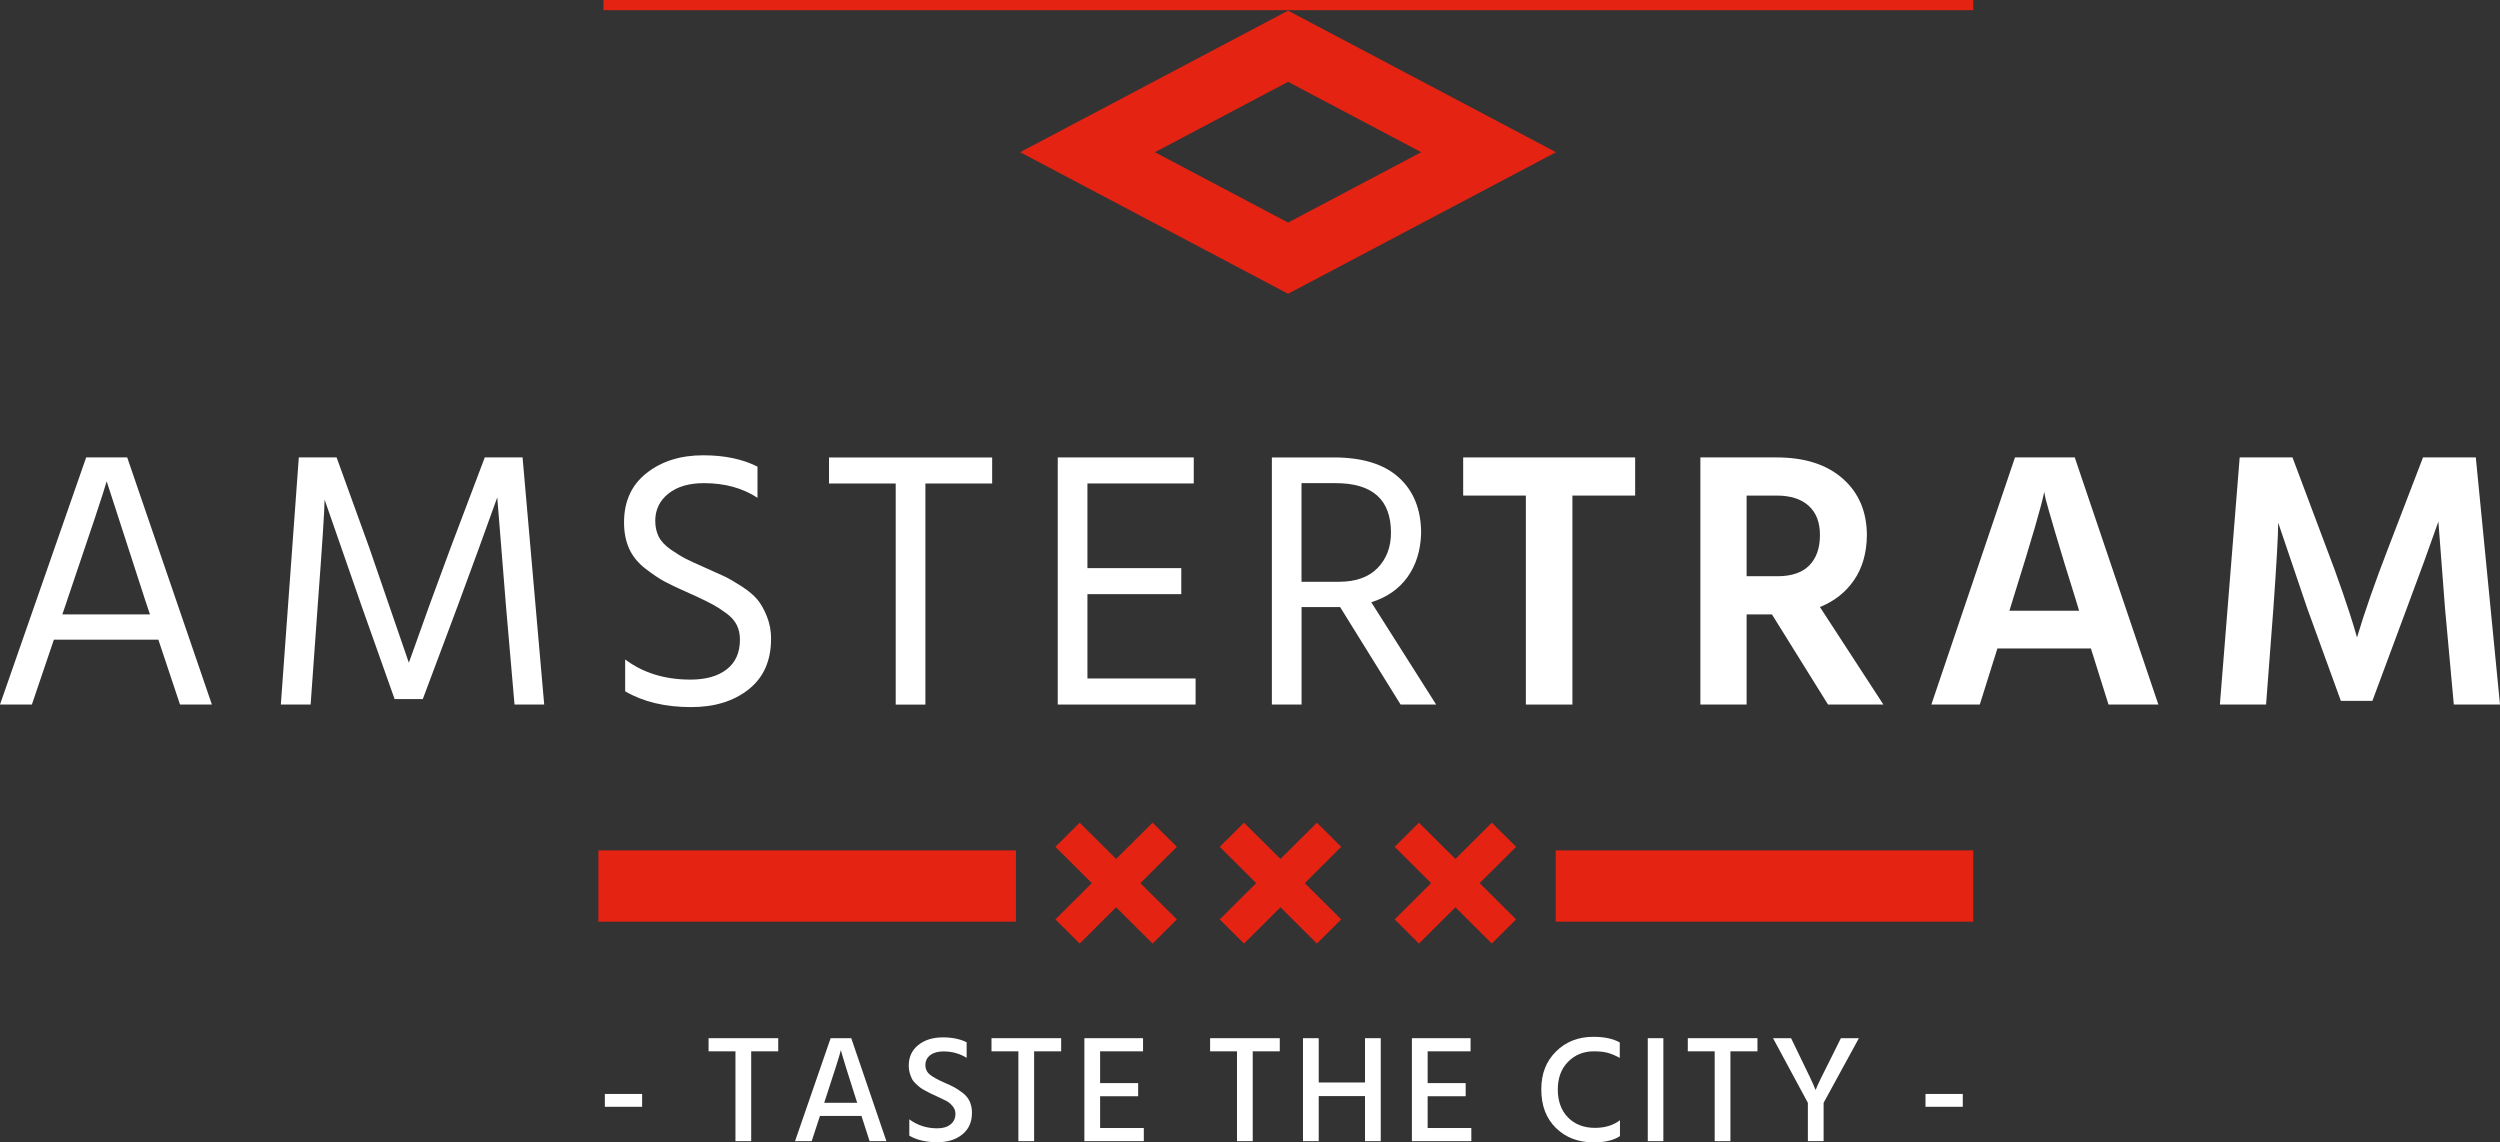
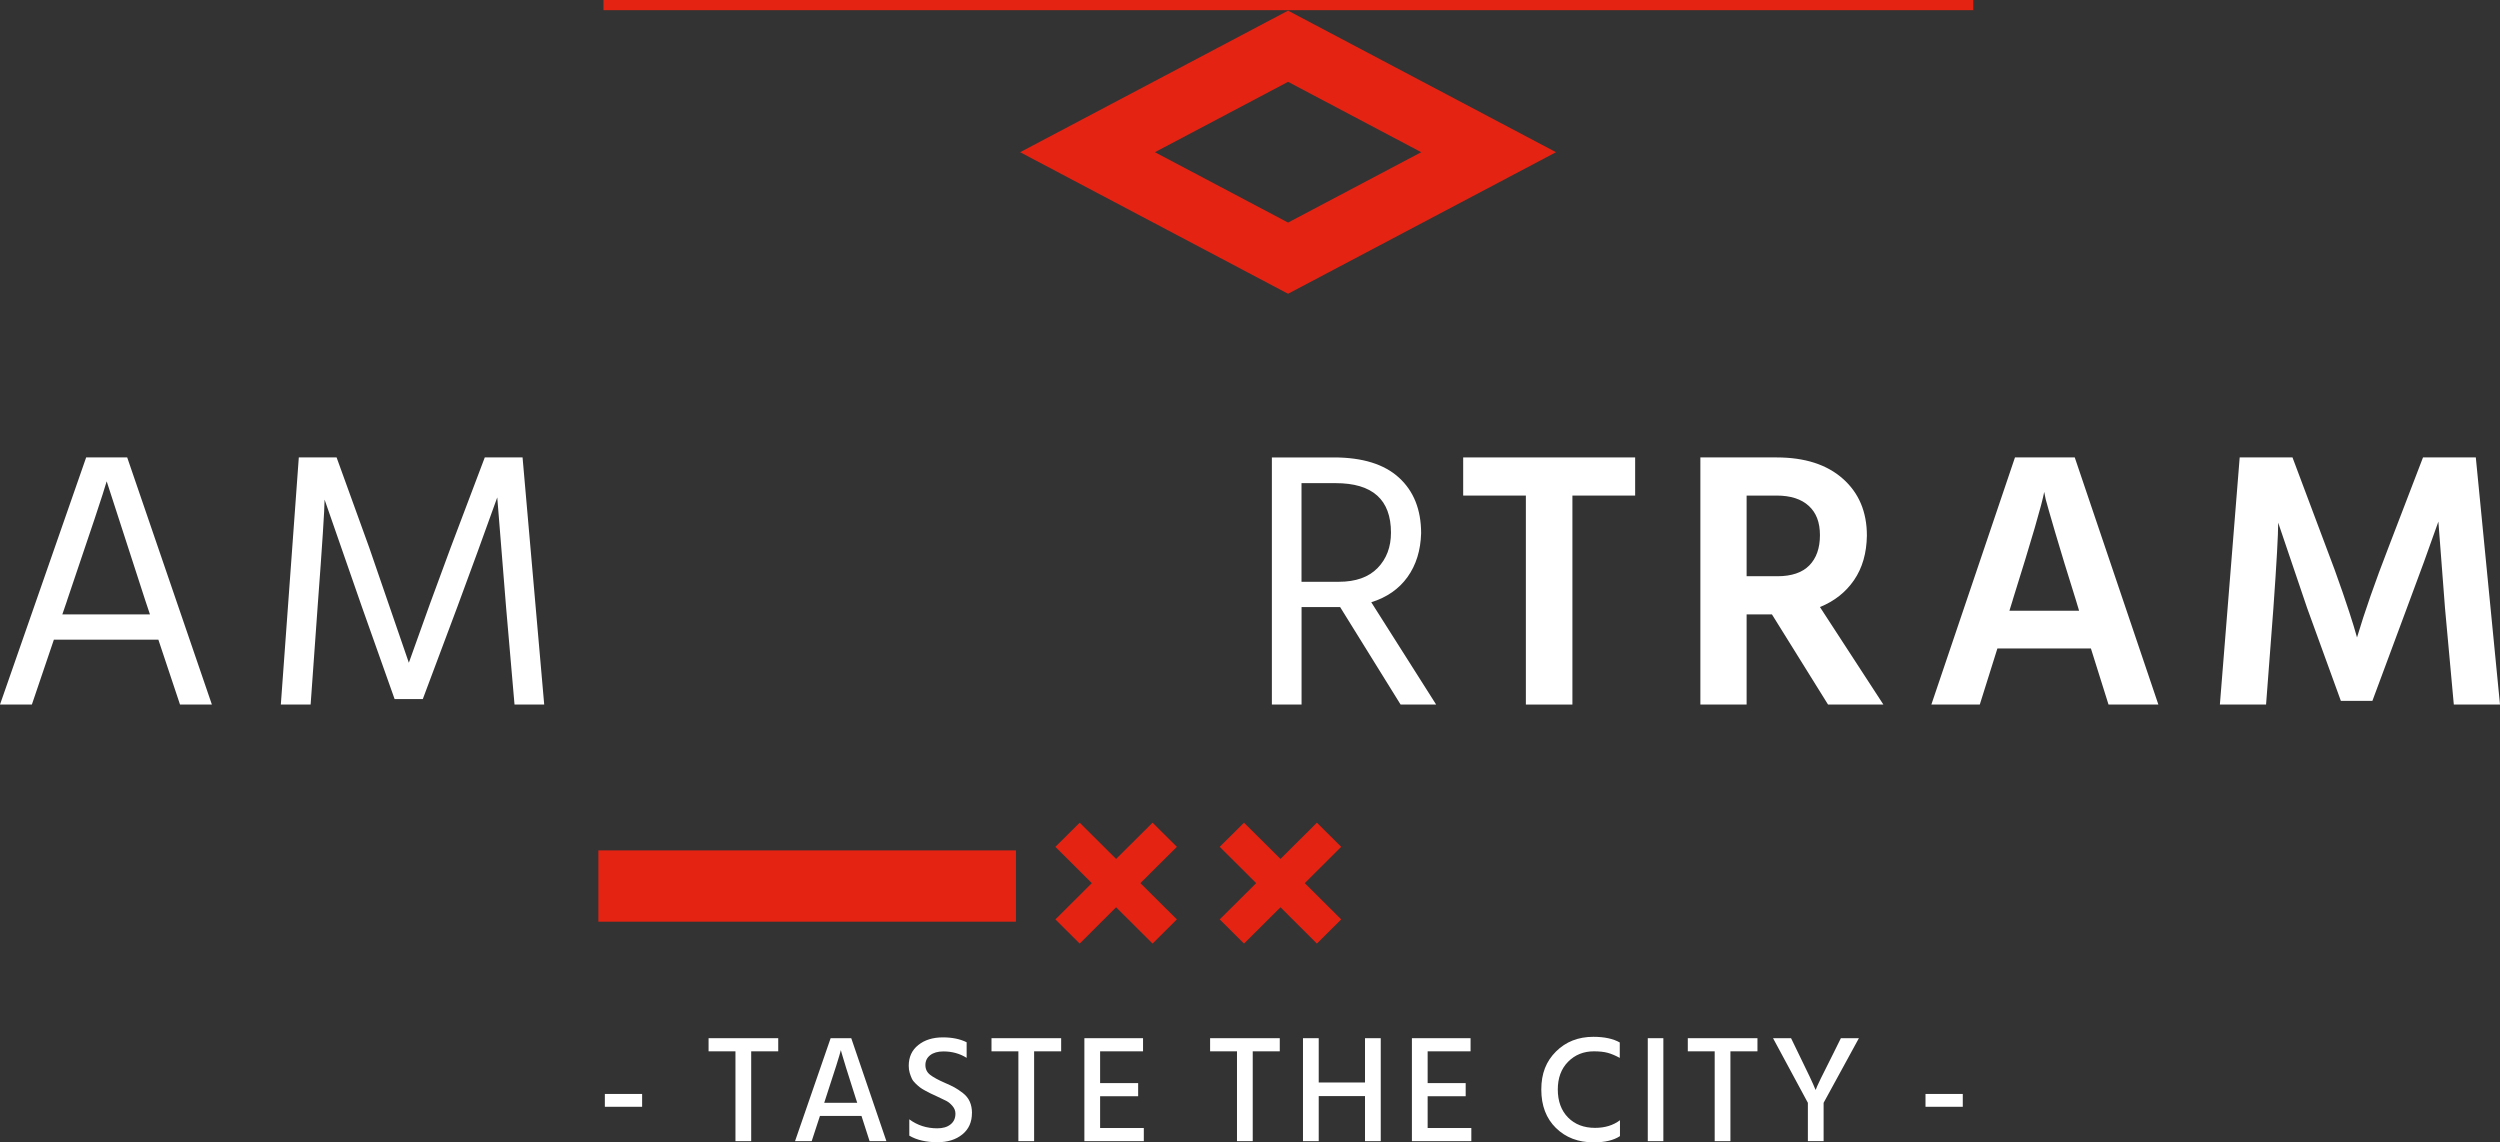
<svg xmlns="http://www.w3.org/2000/svg" id="Laag_1" data-name="Laag 1" viewBox="0 0 490.95 224.34">
  <rect x="0" y="0" width="490.95" height="224.34" fill="#333333" stroke="none" />
  <defs>
    <style>
      .cls-1 {
        fill: #e42313;
      }

      .cls-1, .cls-2 {
        stroke-width: 0px;
      }

      .cls-2 {
        fill: #fff;
      }
    </style>
  </defs>
  <g>
    <path class="cls-2" d="M126.1,217.35h-7.32v-2.52h7.32v2.52Z" />
    <path class="cls-2" d="M152.83,206.46h-5.31v17.64h-3.09v-17.64h-5.28v-2.58h13.68v2.58Z" />
    <path class="cls-2" d="M159.4,224.1h-3.27l6.99-20.22h4.05l6.9,20.22h-3.3l-1.59-4.95h-8.16l-1.62,4.95ZM162.19,215.55l-.33,1.02h6.48l-.33-1.02c-.76-2.36-1.38-4.31-1.86-5.87-.48-1.55-.77-2.51-.87-2.89l-.15-.57c-.22.94-1.2,4.05-2.94,9.33Z" />
    <path class="cls-2" d="M190.87,218.58c0,1.78-.63,3.18-1.89,4.2s-2.89,1.53-4.89,1.53c-2.22,0-4.06-.43-5.52-1.29v-3.21c1.58,1.18,3.41,1.77,5.49,1.77,1.1,0,1.97-.25,2.61-.77.64-.51.96-1.21.96-2.11,0-.54-.19-1.04-.57-1.49-.38-.45-.79-.79-1.23-1.02-.44-.23-1.1-.54-1.98-.95-.52-.24-.89-.41-1.1-.51-.21-.1-.55-.28-1.04-.54-.48-.26-.83-.48-1.06-.66-.23-.18-.52-.43-.85-.75-.34-.32-.58-.64-.73-.96s-.29-.7-.42-1.12c-.13-.43-.19-.9-.19-1.4,0-1.72.62-3.08,1.88-4.08,1.25-1,2.86-1.5,4.84-1.5,1.82,0,3.37.32,4.65.96v3.06c-1.34-.84-2.86-1.26-4.56-1.26-1.1,0-1.96.25-2.59.73-.63.49-.95,1.14-.95,1.94s.31,1.44.93,1.92,1.57,1,2.85,1.56c.84.36,1.49.67,1.96.93s1.01.62,1.62,1.09,1.06,1.03,1.35,1.68c.29.65.44,1.4.44,2.24h-.01Z" />
    <path class="cls-2" d="M208.39,206.46h-5.31v17.64h-3.09v-17.64h-5.28v-2.58h13.68v2.58Z" />
    <path class="cls-2" d="M224.62,224.1h-11.67v-20.22h11.52v2.58h-8.43v6.24h7.47v2.58h-7.47v6.24h8.58v2.58h0Z" />
    <path class="cls-2" d="M251.32,206.46h-5.31v17.64h-3.09v-17.64h-5.28v-2.58h13.68v2.58Z" />
    <path class="cls-2" d="M271.15,224.1h-3.09v-8.85h-9.09v8.85h-3.09v-20.22h3.09v8.7h9.09v-8.7h3.09v20.22Z" />
    <path class="cls-2" d="M288.94,224.1h-11.67v-20.22h11.52v2.58h-8.43v6.24h7.47v2.58h-7.47v6.24h8.58v2.58h0Z" />
    <path class="cls-2" d="M318.13,223.11c-1.24.82-2.96,1.23-5.16,1.23-3.02,0-5.49-.94-7.41-2.82s-2.88-4.4-2.88-7.56.96-5.55,2.89-7.47c1.93-1.92,4.38-2.88,7.33-2.88,2.16,0,3.89.37,5.19,1.11v3.03c-.88-.48-1.68-.81-2.38-1-.71-.19-1.62-.29-2.71-.29-2.02,0-3.71.69-5.06,2.05-1.35,1.37-2.02,3.19-2.02,5.45s.67,4.13,2.01,5.49,3.11,2.04,5.31,2.04c1.94,0,3.57-.5,4.89-1.5v3.12h0Z" />
    <path class="cls-2" d="M326.65,224.1h-3.06v-20.22h3.06v20.22Z" />
    <path class="cls-2" d="M345.13,206.46h-5.31v17.64h-3.09v-17.64h-5.28v-2.58h13.68v2.58Z" />
    <path class="cls-2" d="M358.12,224.1h-3.09v-7.53l-6.84-12.69h3.54l1.44,2.97c.92,1.86,1.66,3.39,2.22,4.59s.89,1.94.99,2.22l.18.39c.18-.6,1.34-3,3.48-7.2l1.47-2.97h3.54l-6.93,12.69v7.53h0Z" />
    <path class="cls-2" d="M385.45,217.35h-7.32v-2.52h7.32v2.52Z" />
  </g>
  <g>
    <path class="cls-2" d="M6.26,138.36H0l16.92-48.53h8.06l16.63,48.53h-6.26l-4.25-12.74H10.58s-4.32,12.74-4.32,12.74ZM13.18,117.92l-.94,2.74h17.21l-.94-2.81-7.56-23.33c-.58,2.06-3.17,9.86-7.78,23.4h.01Z" />
    <path class="cls-2" d="M60.98,138.36h-5.83l3.53-48.53h7.42l6.41,17.71,7.78,22.61c2.78-7.87,5.52-15.41,8.21-22.61l6.7-17.71h7.42l4.25,48.53h-5.83l-1.66-19.15-1.73-21.53c-2.54,7.1-5.16,14.28-7.85,21.53l-6.77,18.07h-5.54l-6.41-18.07-7.34-21.1c0,1.87-.46,8.9-1.37,21.1l-1.37,19.15h-.02Z" />
-     <path class="cls-2" d="M151.42,125.47c0,4.27-1.46,7.57-4.39,9.9-2.93,2.33-6.7,3.49-11.3,3.49-5.09,0-9.41-1.03-12.96-3.1v-6.26c3.5,2.64,7.78,3.96,12.82,3.96,3.02,0,5.4-.67,7.13-2.02,1.73-1.34,2.59-3.29,2.59-5.83,0-1.06-.2-2-.61-2.84s-1.08-1.61-2.02-2.3c-.94-.7-1.82-1.27-2.66-1.73-.84-.46-1.98-1.02-3.42-1.69-.29-.14-.72-.33-1.3-.58-2.06-.91-3.64-1.66-4.72-2.23-1.08-.58-2.35-1.43-3.82-2.56-1.46-1.13-2.53-2.44-3.2-3.92-.67-1.49-1.01-3.21-1.01-5.18,0-4.13,1.48-7.36,4.43-9.68,2.95-2.33,6.66-3.49,11.12-3.49,4.18,0,7.73.74,10.66,2.23v6.12c-2.93-1.92-6.43-2.88-10.51-2.88-2.93,0-5.26.68-6.98,2.05s-2.59,3.16-2.59,5.36c0,1.15.23,2.18.68,3.1.46.91,1.26,1.76,2.41,2.56,1.15.79,2.14,1.39,2.95,1.8.82.41,2.09,1,3.82,1.76,1.63.72,2.88,1.29,3.74,1.69.86.41,1.98,1.06,3.35,1.94,1.37.89,2.4,1.75,3.1,2.59.7.84,1.32,1.94,1.87,3.31.55,1.37.83,2.84.83,4.43h-.01Z" />
-     <path class="cls-2" d="M194.83,94.95h-13.1v43.42h-5.83v-43.42h-13.1v-5.11h32.04v5.11h0Z" />
-     <path class="cls-2" d="M234.79,138.36h-27.07v-48.53h26.71v5.11h-20.88v16.63h18.43v5.11h-18.43v16.56h21.24v5.11h0Z" />
    <path class="cls-2" d="M262.58,119.21h-6.98v19.15h-5.83v-48.53h12.17c5.62,0,9.88,1.32,12.78,3.96s4.36,6.29,4.36,10.94c-.1,3.36-.98,6.22-2.66,8.57s-4.06,4.01-7.13,4.97l12.74,20.09h-6.98l-11.88-19.15h-.59ZM262.29,94.88h-6.7v19.37h7.34c3.31,0,5.84-.9,7.6-2.7,1.75-1.8,2.63-4.12,2.63-6.95,0-6.48-3.62-9.72-10.87-9.72Z" />
  </g>
  <g>
    <path class="cls-2" d="M321.1,97.32h-12.31v41.04h-9.14v-41.04h-12.31v-7.49h33.77v7.49h0Z" />
    <path class="cls-2" d="M342.99,138.36h-9.07v-48.53h14.98c5.52,0,9.85,1.39,13,4.18,3.14,2.78,4.72,6.5,4.72,11.16-.05,3.46-.89,6.37-2.52,8.75-1.63,2.38-3.86,4.14-6.7,5.29l12.46,19.15h-10.87l-11.02-17.71h-4.97v17.71h-.01ZM348.9,97.32h-5.9v15.84h6.05c2.78,0,4.87-.71,6.26-2.12,1.39-1.42,2.09-3.4,2.09-5.94s-.73-4.42-2.2-5.76c-1.46-1.34-3.56-2.02-6.3-2.02Z" />
    <path class="cls-2" d="M388.78,138.36h-9.5l16.42-48.53h11.74l16.42,48.53h-9.79l-3.46-11.02h-18.36l-3.46,11.02h-.01ZM395.26,117.84l-.65,2.09h13.68l-.65-2.16c-1.63-5.18-2.96-9.54-4-13.07s-1.67-5.75-1.91-6.66l-.29-1.44c-.43,2.4-2.5,9.48-6.19,21.24h.01Z" />
    <path class="cls-2" d="M445.01,138.36h-9.07l3.89-48.53h10.37l6.62,17.64c1.15,2.98,2.23,5.94,3.24,8.89s1.73,5.15,2.16,6.59l.65,2.23c1.49-4.99,3.55-10.9,6.19-17.71l6.77-17.64h10.37l4.75,48.53h-9.07l-1.73-18.94-1.3-16.99c-1.73,4.95-3.79,10.61-6.19,16.99l-6.77,18.22h-6.19l-6.62-18.22-5.69-16.78c0,2.35-.31,7.94-.94,16.78l-1.44,18.94h0Z" />
  </g>
-   <rect id="RightBottom" class="cls-1" x="305.51" y="167" width="82" height="14" />
  <rect id="LeftBottomLine" class="cls-1" x="117.51" y="167" width="82" height="14" />
  <polygon id="LeftCross" class="cls-1" points="207.26 180.55 214.41 173.43 207.26 166.3 212.03 161.56 219.18 168.68 226.34 161.56 231.11 166.3 223.95 173.43 231.11 180.55 226.34 185.3 219.18 178.17 212.03 185.3 207.26 180.55" />
  <polygon id="CenterCross" class="cls-1" points="239.53 180.55 246.69 173.43 239.53 166.3 244.3 161.56 251.46 168.68 258.61 161.56 263.38 166.3 256.23 173.43 263.38 180.55 258.61 185.3 251.46 178.17 244.3 185.3 239.53 180.55" />
-   <polygon id="RightCross" class="cls-1" points="273.88 180.55 281.04 173.43 273.88 166.3 278.65 161.56 285.81 168.68 292.96 161.56 297.73 166.3 290.57 173.43 297.73 180.55 292.96 185.3 285.81 178.17 278.65 185.3 273.88 180.55" />
  <path id="Diamond" class="cls-1" d="M200.33,29.89l52.62,27.8,52.62-27.8L252.95,2.09l-52.62,27.8ZM252.95,43.71l-26.15-13.82,26.15-13.82,26.15,13.82-26.15,13.82Z" />
  <rect id="TopLine" class="cls-1" x="118.51" width="269" height="2" />
</svg>